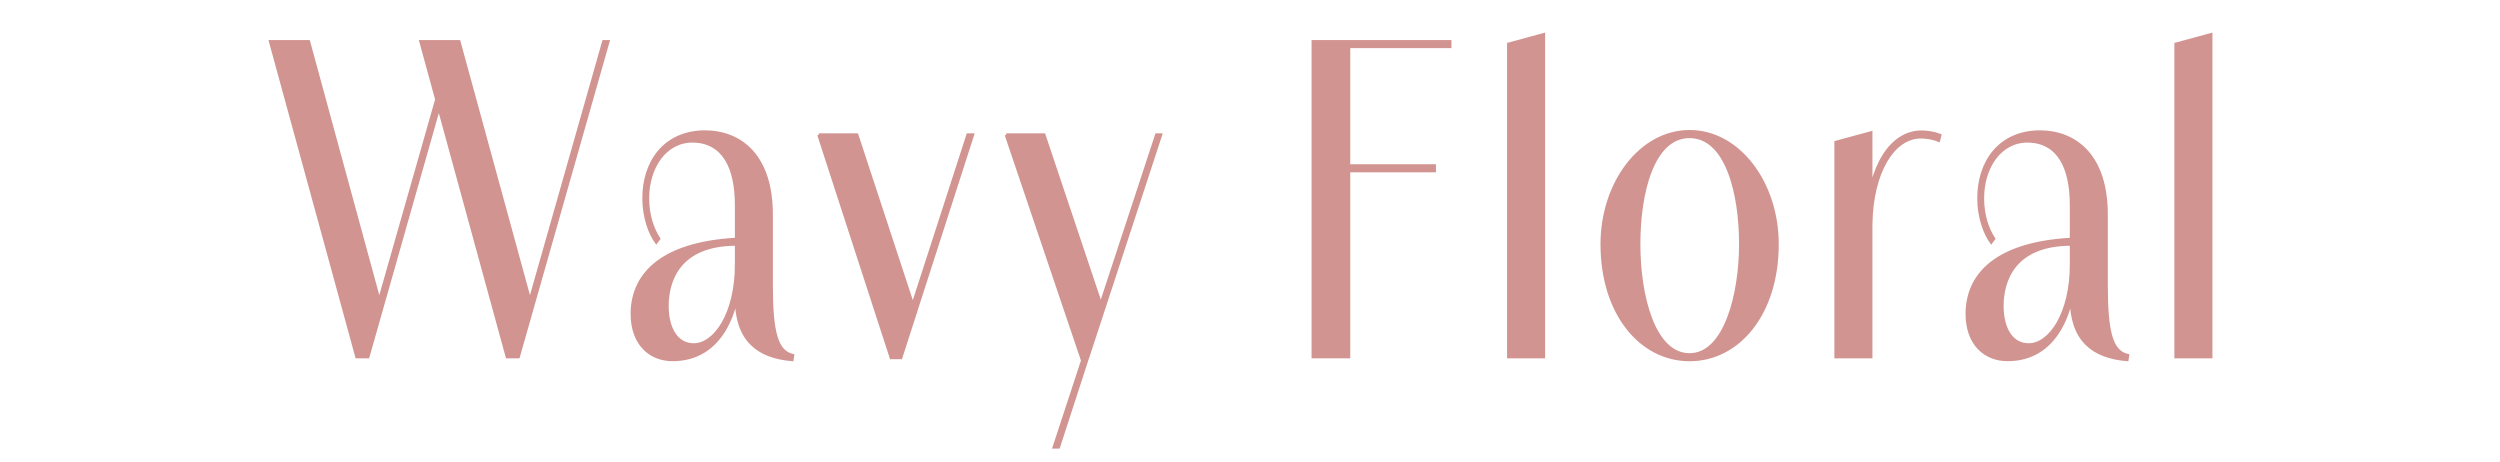
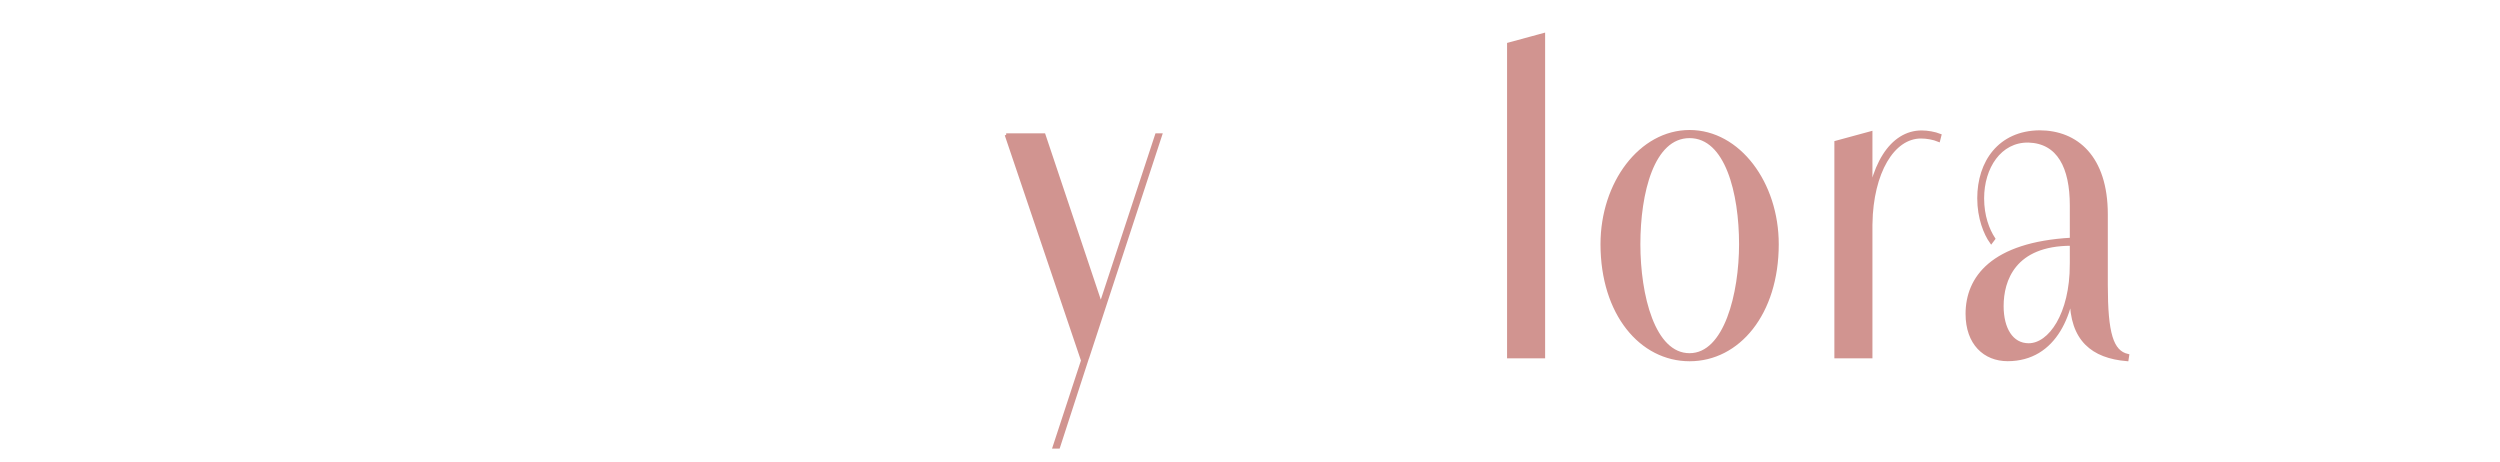
<svg xmlns="http://www.w3.org/2000/svg" id="_レイヤー_2" data-name="レイヤー 2" viewBox="0 0 400 74">
  <defs>
    <style>
      .cls-1 {
        fill: none;
      }

      .cls-2 {
        fill: #d19490;
        stroke: #d19490;
        stroke-miterlimit: 10;
        stroke-width: .5px;
      }

      .cls-3 {
        clip-path: url(#clippath);
      }
    </style>
    <clipPath id="clippath">
      <rect class="cls-1" width="400" height="74" />
    </clipPath>
  </defs>
  <g id="txt">
    <g class="cls-3">
      <g>
-         <path class="cls-2" d="M43.28,6.66h6.09l11.53,42.3h-.45l10.99-38.54.3,1.39-12.87,45.27h-1.78L43.28,6.66ZM67.34,6.66h6.09l11.58,42.3h-.45l12.03-42.3h.69l-14.35,50.42h-1.78l-13.81-50.42Z" />
-         <path class="cls-2" d="M101.15,50.22c0-5.74,3.96-11.22,16.68-11.94v.79c-9.16,0-11.09,5.74-11.09,9.9,0,3.63,1.54,6.2,4.26,6.2,3.37,0,6.83-4.88,6.83-12.87h.54c0,7.79-3.12,15.24-10.74,15.24-3.66,0-6.48-2.57-6.48-7.33ZM117.83,47.71v-14.85c0-6.07-2.03-10.16-6.88-10.3-4.55-.07-7.33,4.22-7.33,9.17,0,2.84.84,5.02,1.78,6.47l-.4.53c-.94-1.32-1.98-3.83-1.98-7,0-5.81,3.32-10.56,9.7-10.63,5.94,0,10.69,4.03,10.69,13.2v11.29c0,7.79.89,10.69,3.42,11.29l-.1.66c-5.49-.46-8.91-3.17-8.91-9.83Z" />
-         <path class="cls-2" d="M131,21.58h6.09l9.31,28.31h-.69l9.16-28.31h.74l-11.48,35.64h-1.54l-11.58-35.64Z" />
        <path class="cls-2" d="M160.99,21.58h6.04l9.31,27.78-.59.53,9.31-28.31h.64l-11.68,35.64-.74.66-12.28-36.3ZM173.37,57.21h.64l-4.65,14.32h-.69l4.7-14.32Z" />
-         <path class="cls-2" d="M210.1,6.66h5.69v50.42h-5.69V6.66ZM212.82,6.66h19.16v.79h-19.16v-.79ZM212.82,26.53h16.68v.79h-16.68v-.79Z" />
        <path class="cls-2" d="M241.38,7.06l5.59-1.52v51.54h-5.59V7.06Z" />
        <path class="cls-2" d="M256.33,39.07c0-9.77,6.14-18.02,14.01-18.02s14.01,8.25,14.01,18.02c0,11.15-6.24,18.48-14.01,18.48s-14.01-7.33-14.01-18.48ZM278.5,39.07c0-8.18-2.23-17.22-8.17-17.22s-8.12,9.04-8.12,17.22,2.33,17.69,8.12,17.69,8.17-9.83,8.17-17.69Z" />
        <path class="cls-2" d="M293.75,22.77l5.59-1.52v35.83h-5.59V22.77ZM298.65,35.44c.49-9.11,4.06-14.32,8.81-14.32.94,0,2.08.2,2.92.53l-.2.79c-.79-.33-1.88-.53-2.82-.53-4.5,0-7.87,5.68-8.02,13.86l-.69-.33Z" />
        <path class="cls-2" d="M314.74,50.22c0-5.74,3.96-11.22,16.68-11.94v.79c-9.16,0-11.09,5.74-11.09,9.9,0,3.63,1.53,6.2,4.26,6.2,3.37,0,6.83-4.88,6.83-12.87h.54c0,7.79-3.12,15.24-10.74,15.24-3.66,0-6.48-2.57-6.48-7.33ZM331.42,47.71v-14.85c0-6.07-2.03-10.16-6.88-10.3-4.55-.07-7.33,4.22-7.33,9.17,0,2.84.84,5.02,1.78,6.47l-.4.53c-.94-1.32-1.98-3.83-1.98-7,0-5.81,3.32-10.56,9.7-10.63,5.94,0,10.69,4.03,10.69,13.2v11.29c0,7.79.89,10.69,3.42,11.29l-.1.66c-5.5-.46-8.91-3.17-8.91-9.83Z" />
-         <path class="cls-2" d="M348.15,7.06l5.59-1.52v51.54h-5.59V7.06Z" />
      </g>
    </g>
  </g>
</svg>